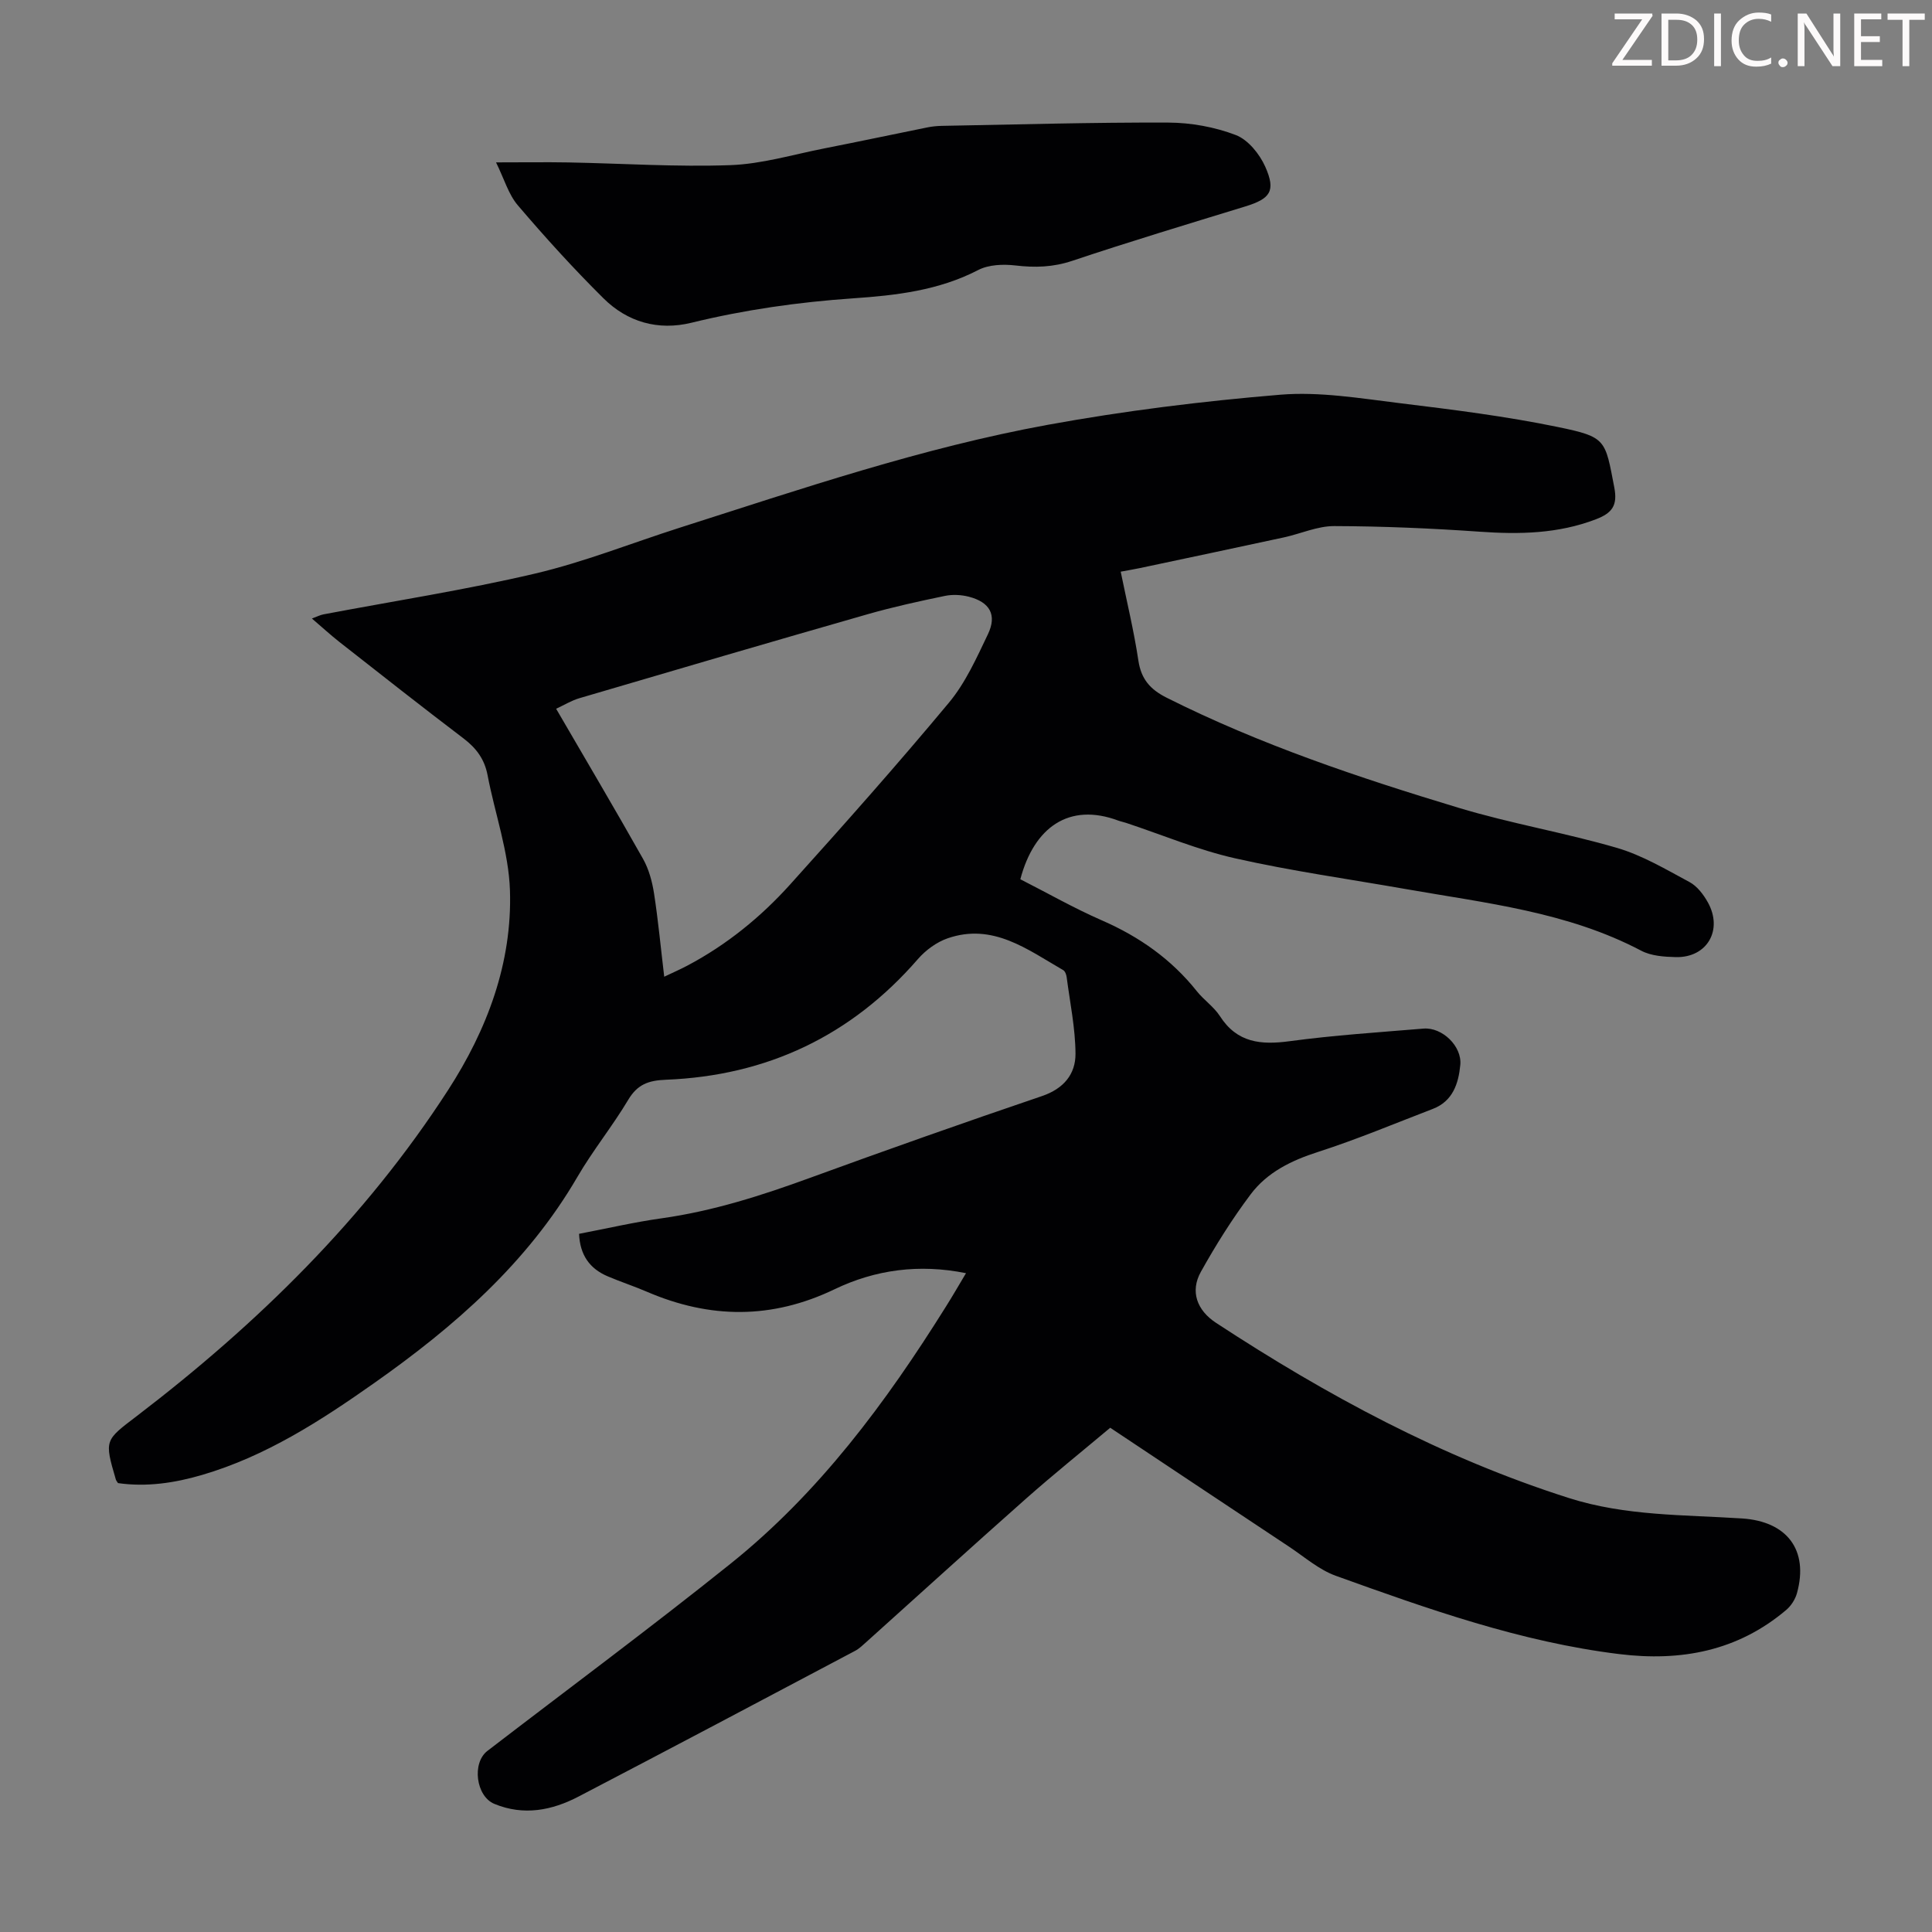
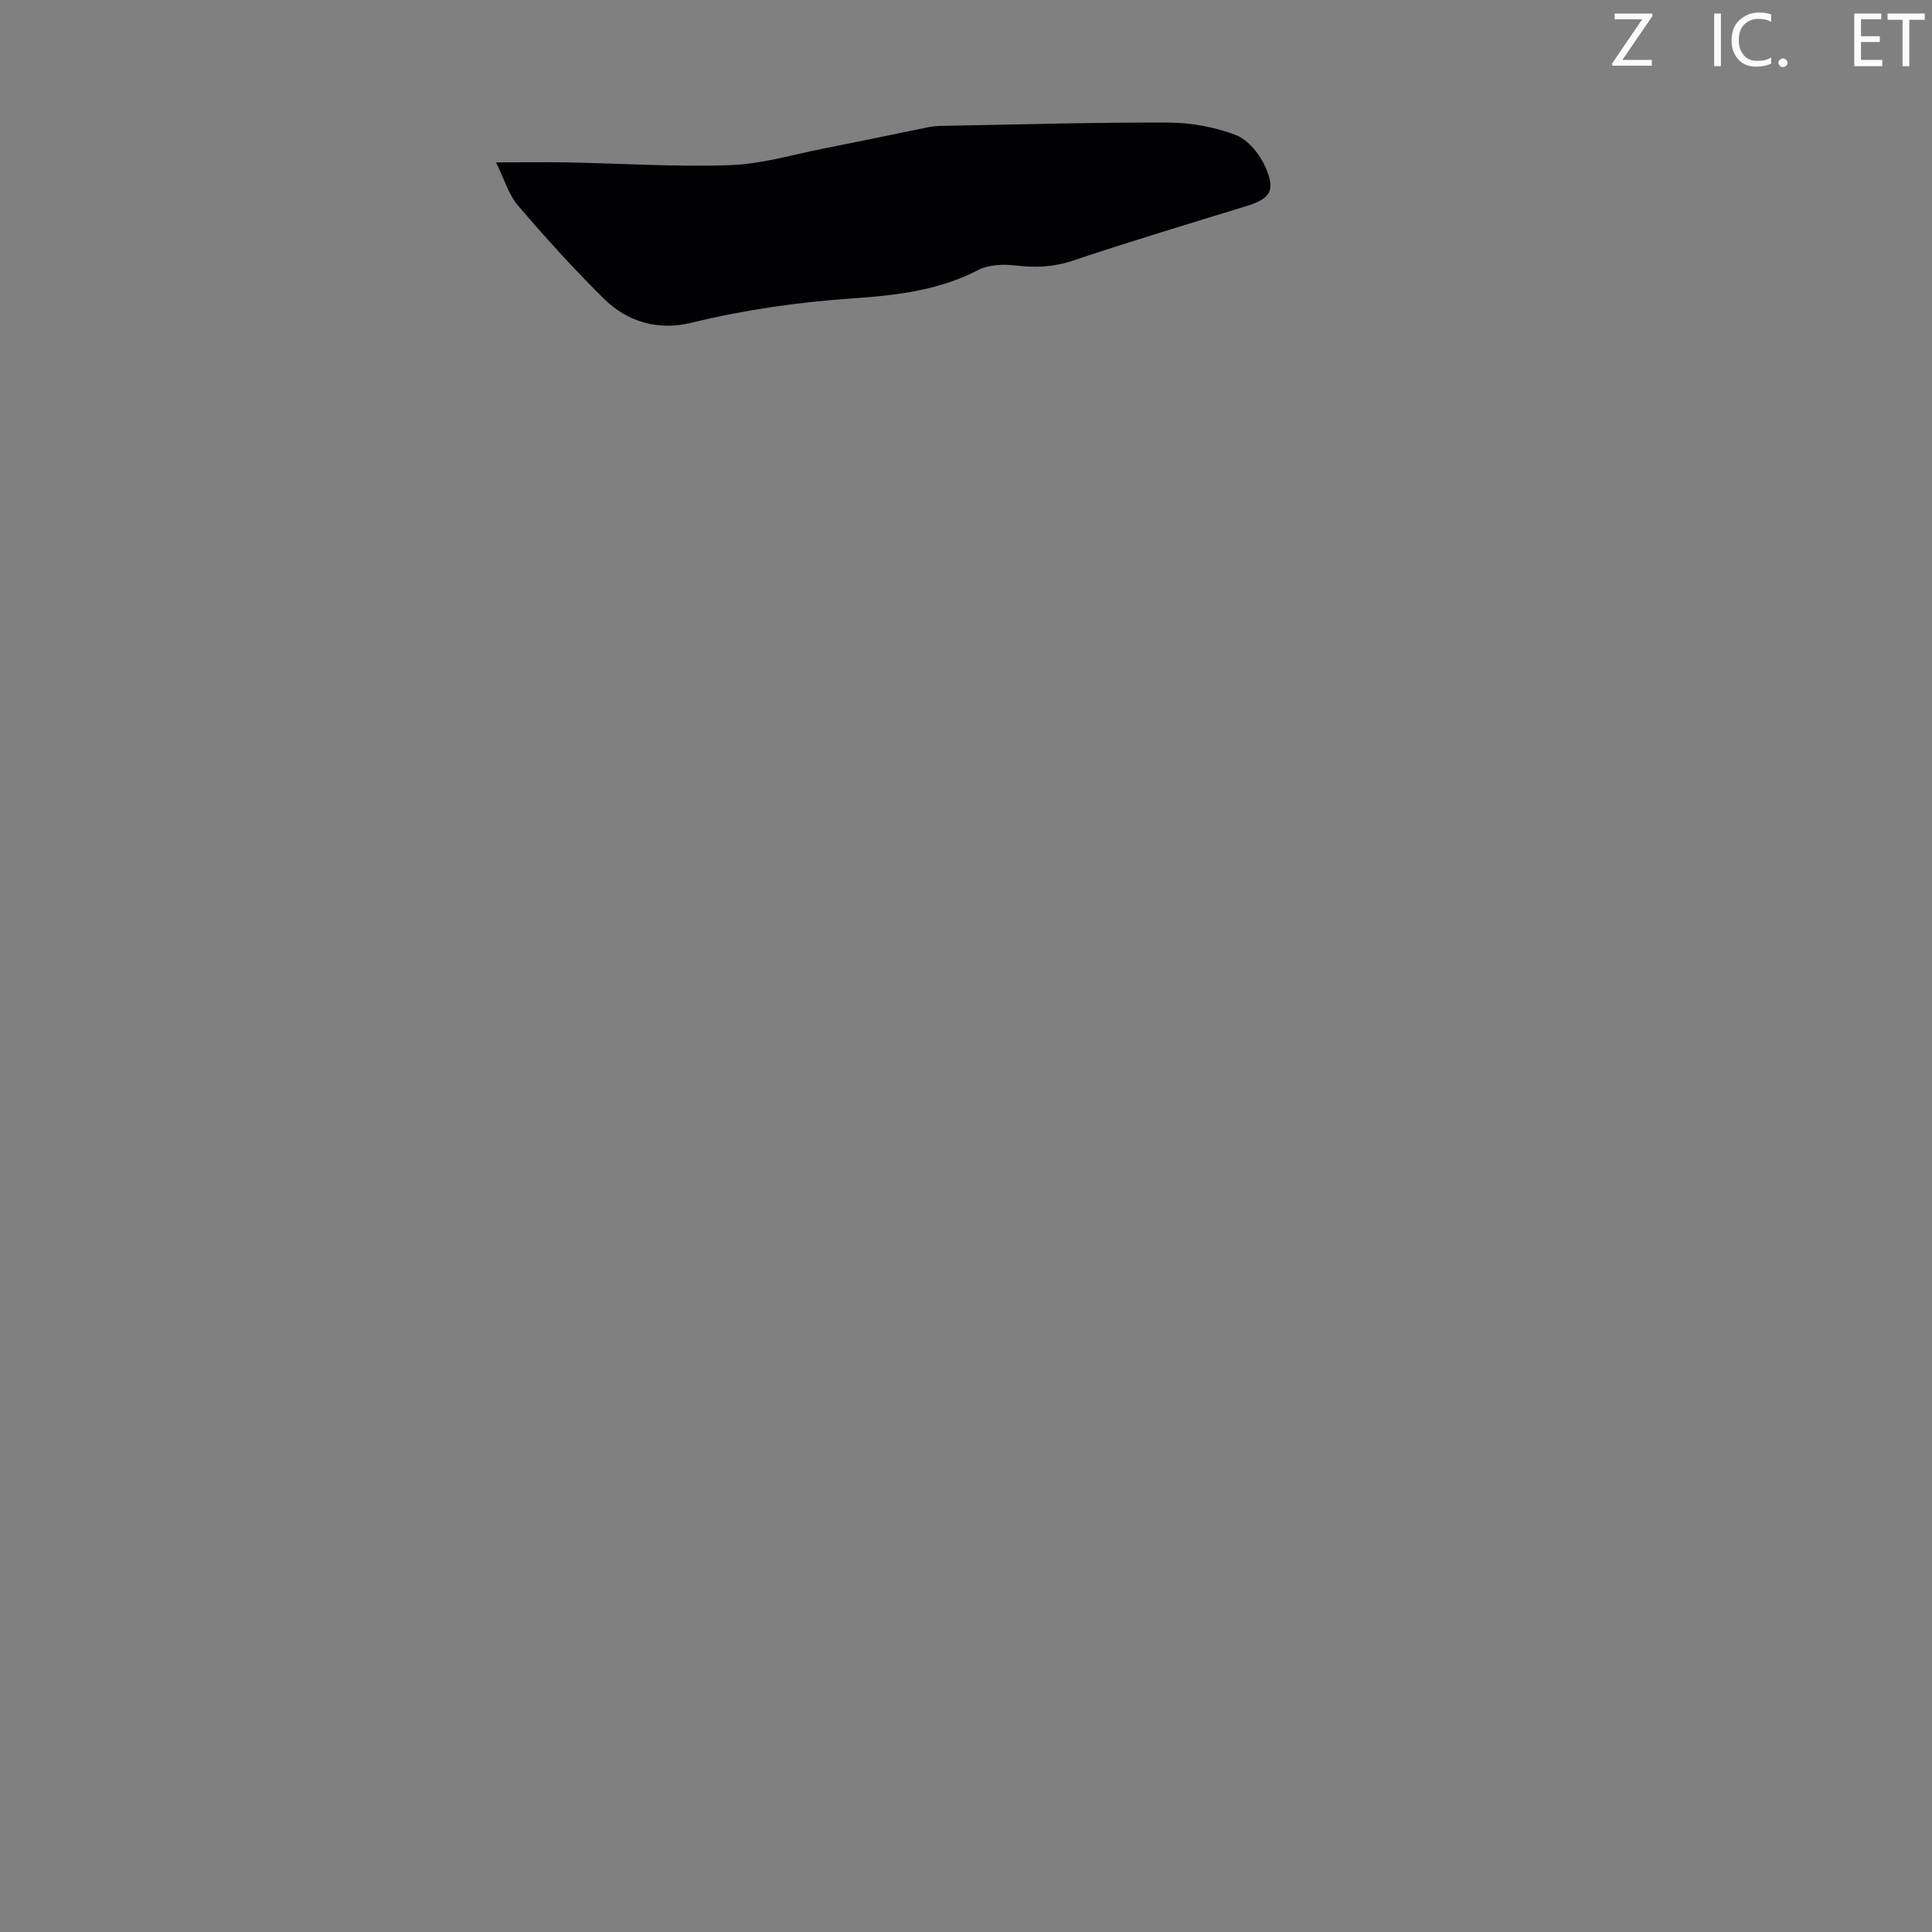
<svg xmlns="http://www.w3.org/2000/svg" enable-background="new 0 0 400 400" viewBox="0 0 400 400">
  <rect x="0" y="0" width="400" height="400" fill="#808080" stroke="none" />
  <g fill="#fcfafa">
    <path d="m342.2 3.2-6.3 9.2h6.1v1.2h-8.2v-.5l6.2-9.1h-5.7v-1.2h7.8v.4z" />
-     <path d="m344 13.7v-10.9h3.1c1.6 0 3 .5 4.1 1.4 1.1 1 1.6 2.2 1.6 3.9s-.5 3-1.6 4-2.5 1.5-4.2 1.5h-3zm1.4-9.6v8.4h1.6c1.4 0 2.5-.4 3.2-1.1.8-.8 1.2-1.8 1.2-3.2s-.4-2.4-1.2-3.1-1.8-1-3.1-1z" />
    <path d="m356.3 2.8v10.9h-1.4v-10.9z" />
    <path d="m366.6 13.2c-.8.4-1.8.6-3 .6-1.6 0-2.8-.5-3.7-1.5s-1.4-2.3-1.4-3.9c0-1.7.5-3.2 1.6-4.2s2.4-1.6 4-1.6c1 0 1.9.1 2.6.4v1.5c-.8-.4-1.6-.6-2.6-.6-1.2 0-2.2.4-3 1.2s-1.1 1.9-1.1 3.3c0 1.3.4 2.3 1.1 3.1s1.6 1.1 2.8 1.1c1.1 0 2-.2 2.8-.7v1.3z" />
    <path d="m368.2 13c0-.3.1-.5.3-.6.2-.2.4-.3.6-.3.3 0 .5.1.7.3s.3.4.3.6-.1.5-.3.6c-.2.2-.4.3-.7.3s-.5-.1-.6-.3c-.2-.2-.3-.4-.3-.6z" />
-     <path d="m381.1 13.7h-1.7l-5.5-8.4c-.2-.2-.3-.5-.4-.7 0 .2.1.8.1 1.5v7.6h-1.4v-10.9h1.8l5.3 8.3c.3.4.4.6.4.8 0-.3-.1-.8-.1-1.6v-7.5h1.4v10.9z" />
    <path d="m389.7 13.7h-5.8v-10.9h5.6v1.2h-4.2v3.5h3.9v1.2h-3.9v3.7h4.4z" />
    <path d="m398.4 4.1h-3.1v9.6h-1.4v-9.6h-3.1v-1.3h7.7v1.3z" />
  </g>
-   <path d="m200 263.6c-9.71-1.97-18.79-.72-27.2 3.32-13.02 6.26-25.83 6.13-38.87.52-2.67-1.15-5.44-2.05-8.11-3.19-3.73-1.58-5.75-4.41-5.93-8.8 5.76-1.1 11.41-2.42 17.14-3.22 10.59-1.49 20.65-4.71 30.65-8.36 15.95-5.82 31.97-11.48 48.05-16.94 4.48-1.52 6.96-4.52 6.94-8.76-.03-5.29-1.14-10.58-1.83-15.87-.07-.52-.32-1.22-.72-1.45-7.41-4.27-14.57-9.82-23.93-6.58-2.28.79-4.54 2.45-6.14 4.29-13.81 15.91-31.27 24.16-52.19 24.99-3.62.14-5.89.97-7.79 4.15-3.26 5.47-7.32 10.46-10.52 15.96-10.39 17.85-25.47 30.99-42.08 42.69-11.1 7.82-22.44 15.15-35.63 19.02-5.73 1.68-11.54 2.53-17.41 1.69-.22-.35-.38-.52-.44-.72-2.43-8.28-2.3-8.1 4.41-13.22 24.97-19.09 47.2-40.88 64.35-67.4 8.09-12.5 13.32-26.34 12.83-41.37-.26-8-3.12-15.91-4.64-23.89-.63-3.29-2.33-5.56-4.95-7.56-8.64-6.56-17.17-13.28-25.71-19.98-1.83-1.44-3.55-3.02-5.7-4.86 1.06-.39 1.7-.73 2.38-.86 14.61-2.77 29.33-5.05 43.79-8.44 10.18-2.39 20-6.32 30-9.51 25.12-8.02 50.15-16.54 76.14-21.29 15.92-2.91 32.06-4.9 48.19-6.24 8.14-.67 16.52.75 24.72 1.75 10.97 1.34 21.98 2.71 32.8 4.95 10 2.06 9.72 2.61 11.62 12.49.72 3.73-.43 5.31-3.8 6.6-7.85 3.01-15.86 3.15-24.09 2.57-10.01-.7-20.06-1.13-30.1-1.16-3.46-.01-6.92 1.58-10.4 2.34-9.93 2.15-19.86 4.24-29.8 6.35-1.19.25-2.39.45-4 .75 1.27 6.23 2.74 12.28 3.66 18.41.58 3.86 2.47 5.98 5.85 7.68 19.36 9.72 39.81 16.56 60.46 22.8 10.78 3.26 21.97 5.14 32.79 8.3 5.25 1.54 10.14 4.46 15.02 7.08 1.56.84 2.87 2.56 3.77 4.17 3.21 5.74-.14 11.51-6.62 11.36-2.41-.06-5.11-.24-7.17-1.33-15.28-8.05-32.15-9.84-48.74-12.76-11.78-2.07-23.65-3.73-35.31-6.36-7.69-1.73-15.07-4.85-22.59-7.34-.53-.18-1.09-.28-1.61-.47-10.21-3.82-17.45 1.39-20.29 12.14 5.59 2.84 11.12 6 16.92 8.53 7.74 3.38 14.36 8.04 19.63 14.66 1.46 1.83 3.53 3.22 4.78 5.16 3.55 5.52 8.47 5.98 14.42 5.18 9.19-1.24 18.47-1.84 27.72-2.61 3.87-.32 7.99 3.65 7.62 7.51-.37 3.87-1.55 7.53-5.7 9.12-7.9 3.03-15.72 6.32-23.77 8.91-5.52 1.77-10.51 4.21-13.94 8.78-3.81 5.07-7.21 10.49-10.3 16.03-2.27 4.06-.82 7.98 3.15 10.58 22.9 15 46.81 27.91 73.04 36.26 11.73 3.74 23.83 3.45 35.85 4.23 9.3.6 13.83 6.52 11.38 15.44-.35 1.29-1.22 2.65-2.24 3.51-10.06 8.51-21.78 10.7-34.57 9.13-20.37-2.5-39.54-9.32-58.68-16.21-3.49-1.26-6.49-3.91-9.65-6.01-12.3-8.15-24.58-16.34-37.05-24.64-5.88 4.94-11.8 9.69-17.48 14.72-11.06 9.79-21.99 19.74-32.98 29.61-.75.67-1.49 1.4-2.36 1.86-19.06 10.09-38.12 20.19-57.24 30.16-5.52 2.88-11.37 4.04-17.46 1.52-3.79-1.57-4.69-8.46-1.42-10.97 16.77-12.88 33.77-25.48 50.27-38.7 18.39-14.72 32.24-33.43 44.64-53.26 1.32-2.09 2.6-4.31 4.17-6.94zm-62.48-61.38c1.86-.89 3.39-1.55 4.85-2.33 8.09-4.29 15.13-10.01 21.21-16.76 11.15-12.37 22.21-24.83 32.87-37.63 3.44-4.12 5.74-9.28 8.09-14.19 1.91-4 .41-6.64-3.96-7.77-1.56-.4-3.35-.49-4.92-.17-5.35 1.11-10.71 2.28-15.96 3.78-19.95 5.71-39.86 11.55-59.76 17.41-1.63.48-3.13 1.41-4.8 2.18 6.16 10.6 12.19 20.78 18 31.09 1.21 2.15 1.9 4.73 2.28 7.2.85 5.51 1.37 11.08 2.1 17.19z" fill="#010103" />
  <path d="m102.7 33.62c5.66 0 10.32-.07 14.98.01 11.18.21 22.38.96 33.53.56 6.51-.23 12.96-2.19 19.43-3.46 7.12-1.4 14.23-2.91 21.35-4.35.98-.2 1.99-.3 2.99-.32 15.64-.28 31.27-.74 46.91-.68 4.69.02 9.61.91 13.97 2.58 2.54.97 4.93 3.93 6.1 6.56 2.24 5.05 1.05 6.63-4.16 8.23-11.96 3.67-23.94 7.28-35.8 11.25-3.97 1.33-7.72 1.44-11.78.96-2.52-.29-5.53-.18-7.7.95-8.19 4.24-17.01 5.25-25.94 5.86-11.28.78-22.42 2.36-33.42 5.05-6.91 1.69-13.27-.14-18.24-5.08-6.18-6.13-12.05-12.59-17.69-19.21-1.95-2.27-2.83-5.46-4.53-8.91z" fill="#010103" />
</svg>